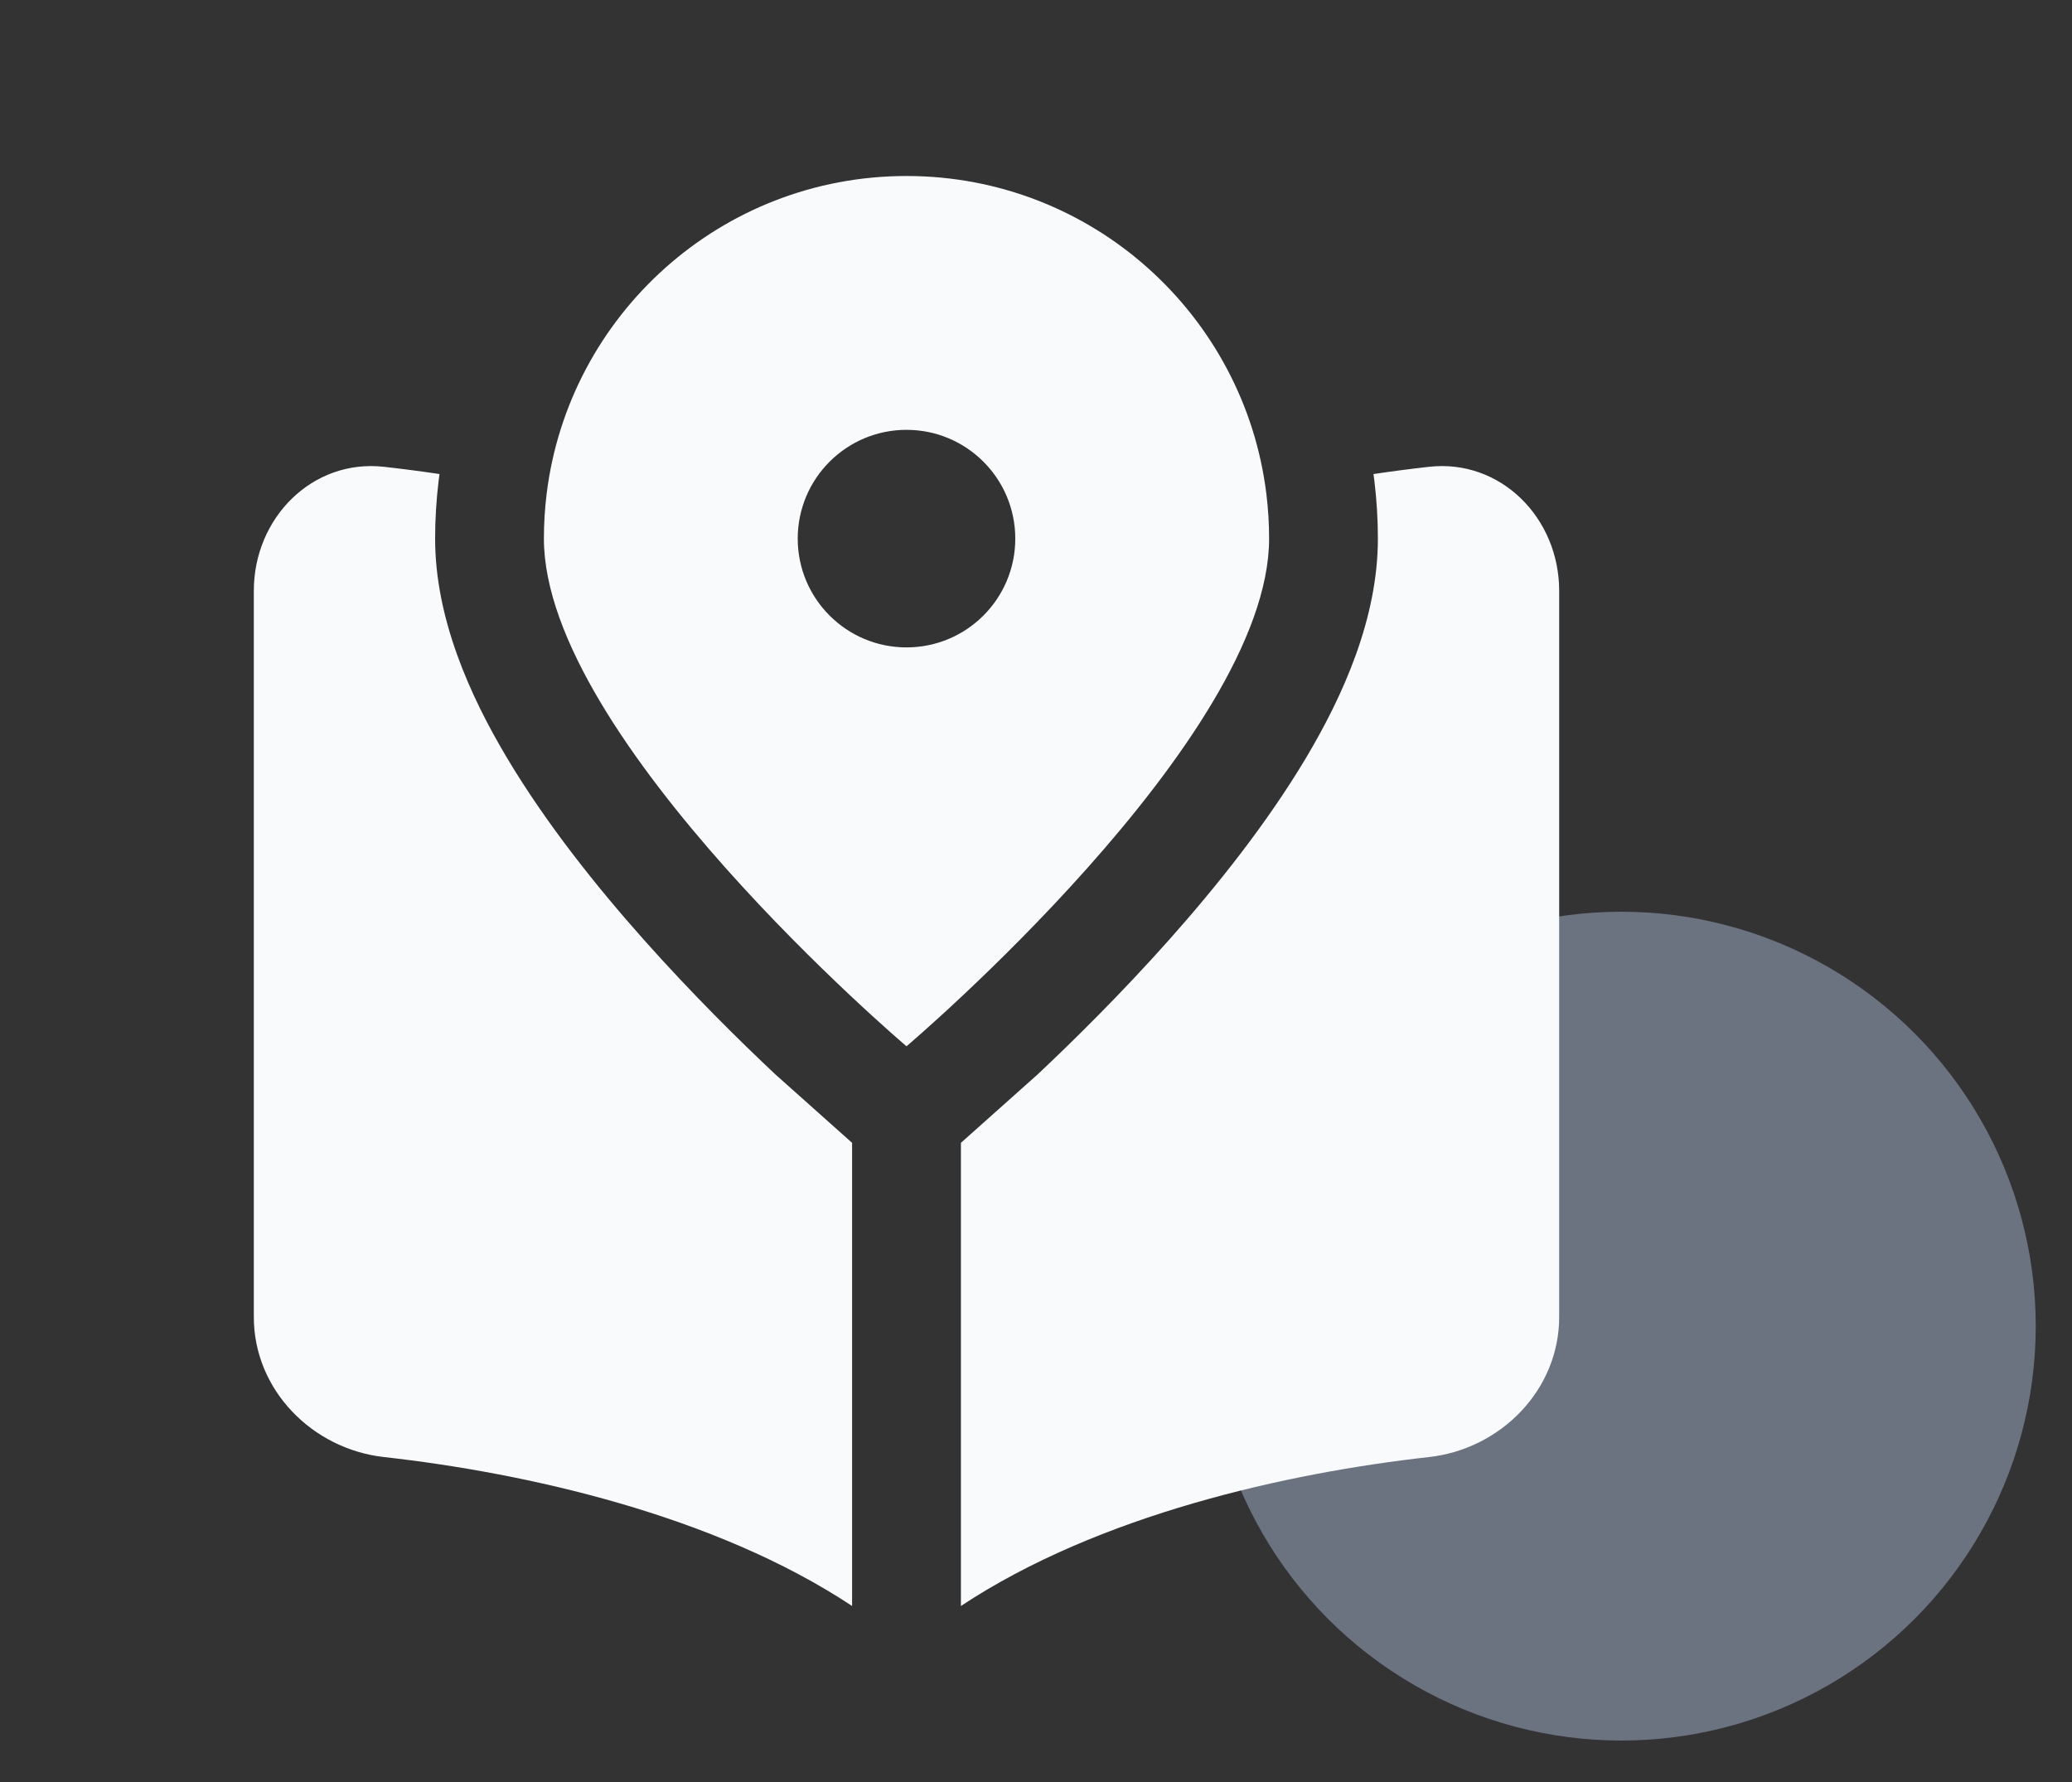
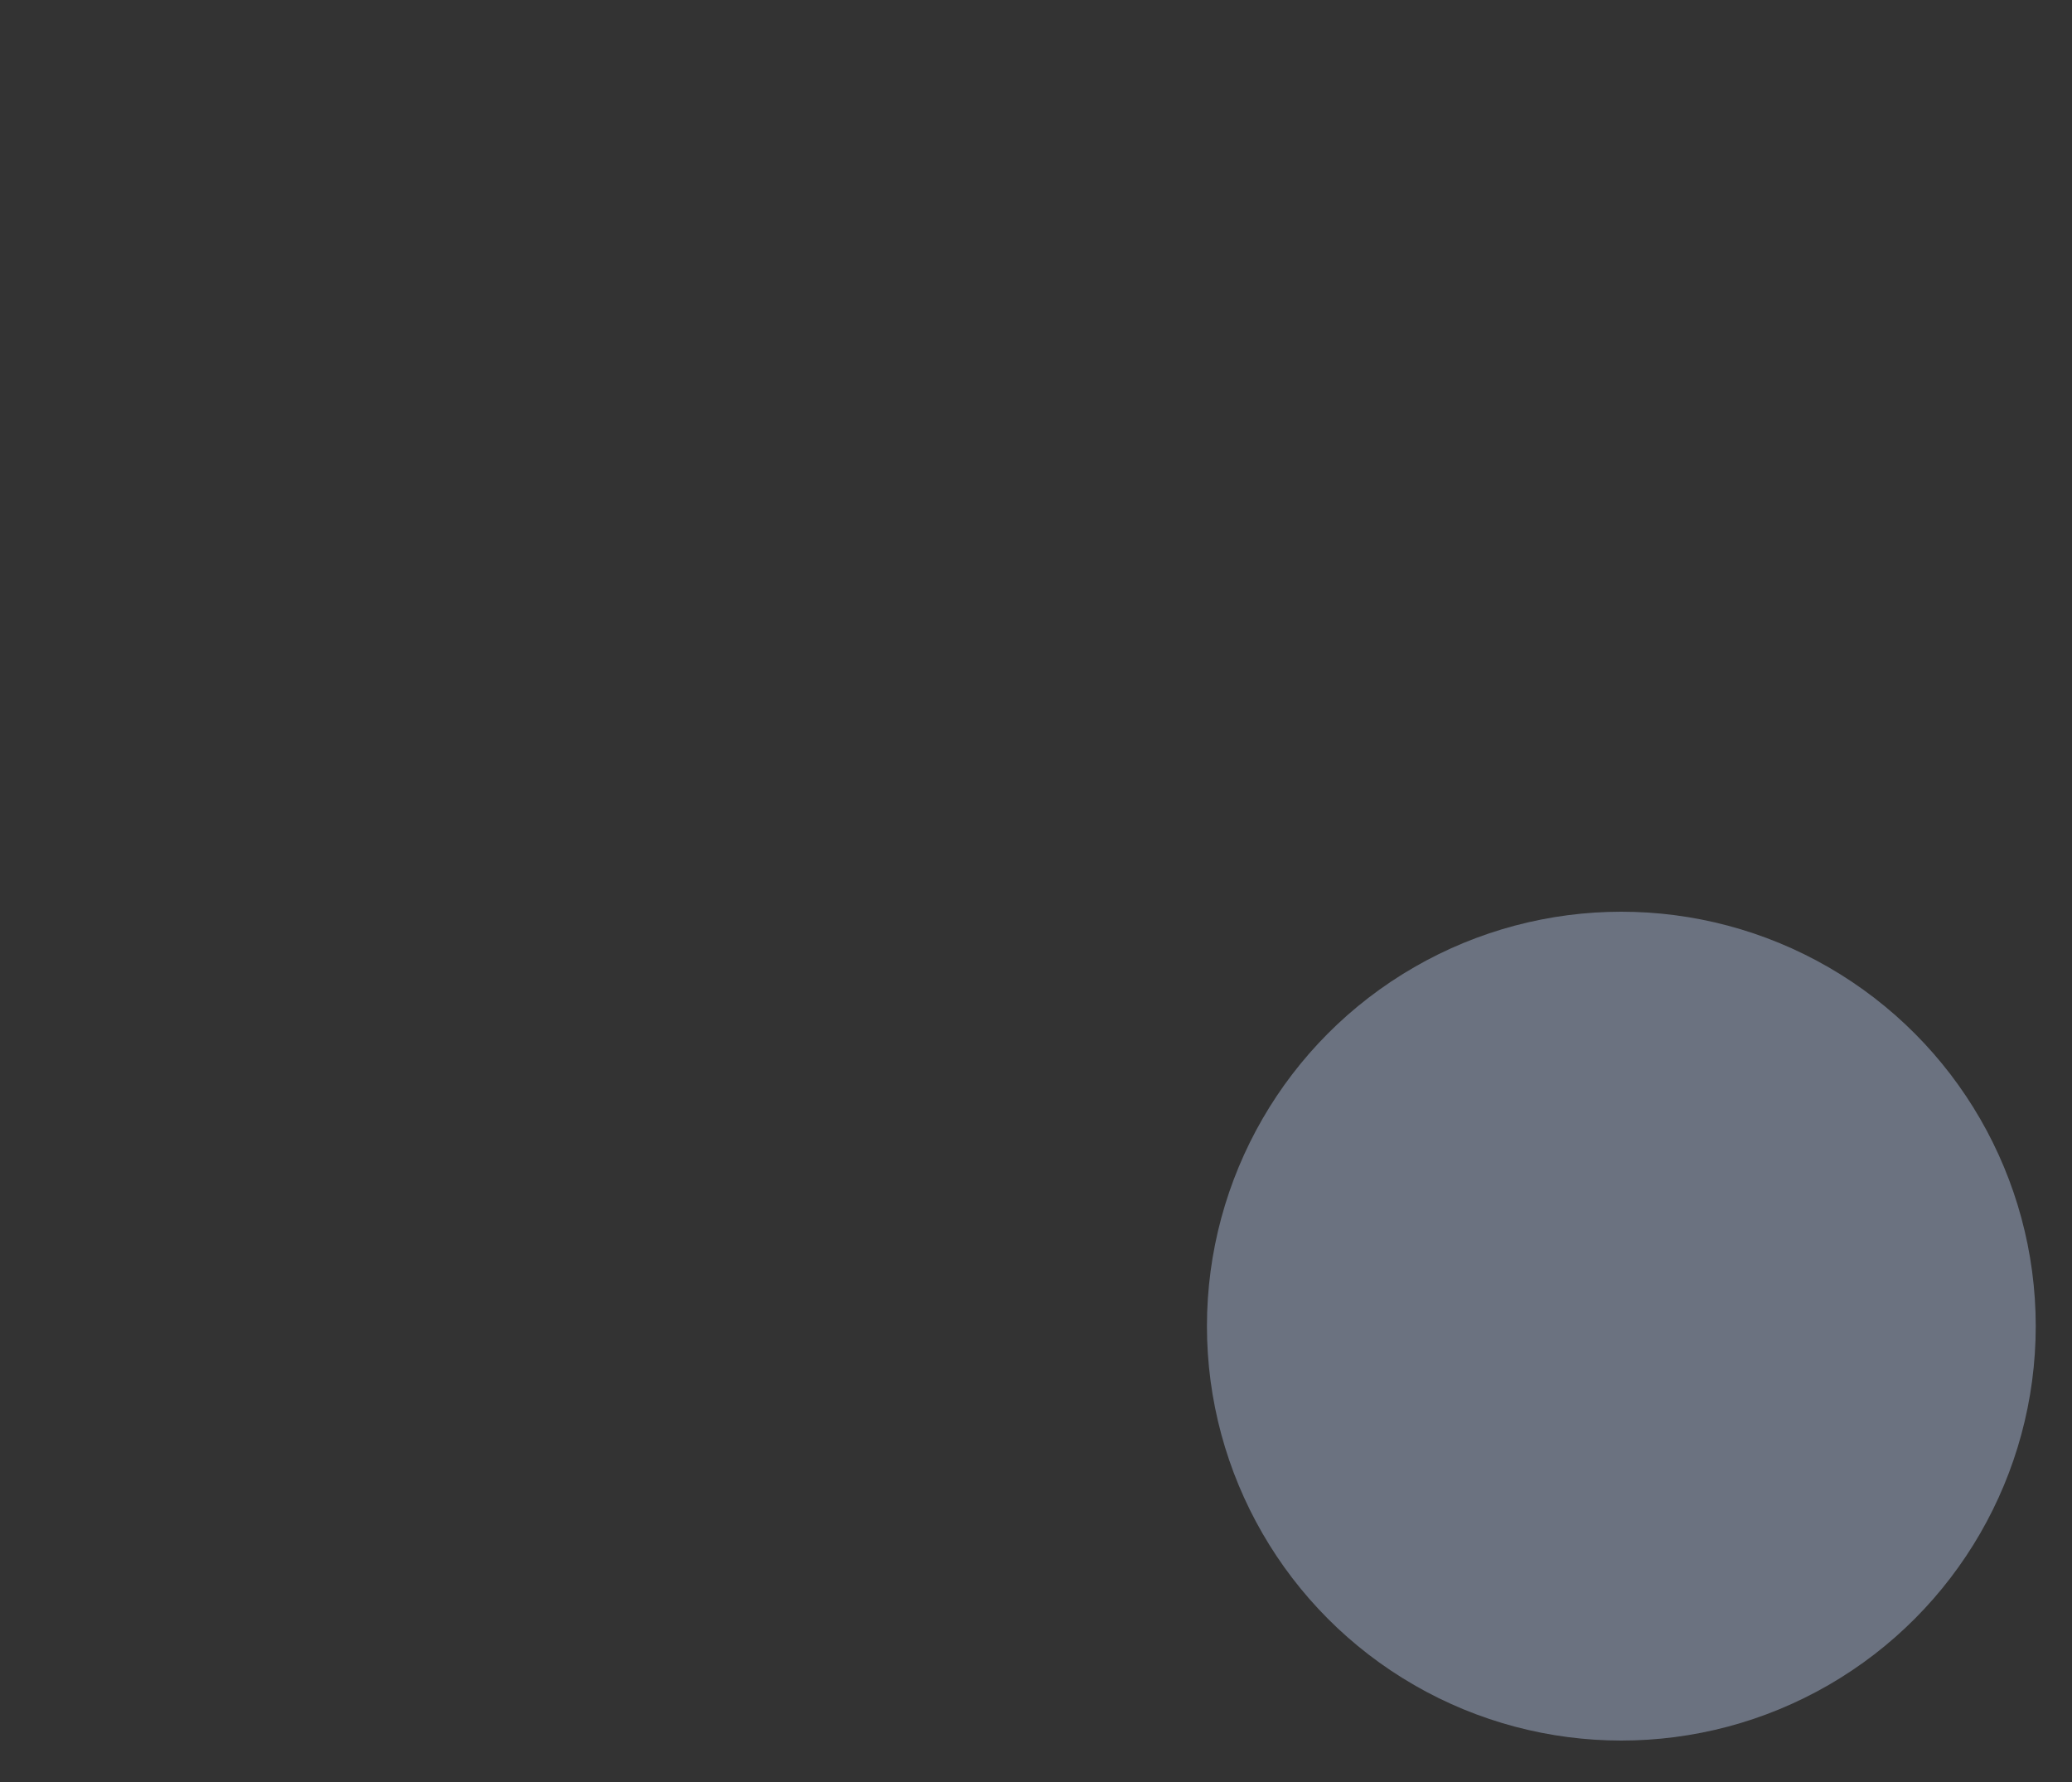
<svg xmlns="http://www.w3.org/2000/svg" width="50" height="43" viewBox="0 0 50 43" fill="none">
  <rect x="0" y="0" width="50" height="43" fill="#333333" stroke="none" />
  <circle cx="39.125" cy="32" r="10" fill="#6B7280" />
-   <path fill-rule="evenodd" clip-rule="evenodd" d="M30.625 12.997C30.625 12.634 30.603 12.276 30.56 11.925C30.031 7.598 26.345 4.247 21.875 4.247C17.405 4.247 13.719 7.598 13.19 11.925C13.147 12.276 13.125 12.634 13.125 12.997C13.125 17.829 21.875 25.247 21.875 25.247C21.875 25.247 30.625 17.829 30.625 12.997ZM24.5 12.997C24.5 14.447 23.325 15.622 21.875 15.622C20.425 15.622 19.25 14.447 19.25 12.997C19.25 11.547 20.425 10.372 21.875 10.372C23.325 10.372 24.5 11.547 24.5 12.997ZM10.606 11.439C10.598 11.495 10.591 11.55 10.584 11.606C10.529 12.063 10.5 12.527 10.5 12.997C10.5 14.917 11.336 16.783 12.238 18.294C13.176 19.866 14.387 21.385 15.539 22.679C16.7 23.983 17.852 25.119 18.71 25.925L20.562 27.577V38.753C17.236 36.55 12.678 35.54 9.266 35.159C7.537 34.966 6.125 33.54 6.125 31.78V14.257C6.125 12.498 7.537 11.071 9.266 11.264C9.696 11.312 10.144 11.37 10.606 11.439ZM23.188 38.753V27.577L25.04 25.925C25.898 25.119 27.05 23.983 28.211 22.679C29.363 21.385 30.574 19.866 31.512 18.294C32.414 16.783 33.25 14.917 33.25 12.997C33.25 12.527 33.221 12.063 33.166 11.606C33.159 11.55 33.152 11.495 33.144 11.439C33.606 11.37 34.054 11.312 34.484 11.264C36.213 11.071 37.625 12.498 37.625 14.257V31.78C37.625 33.54 36.213 34.966 34.484 35.159C31.072 35.54 26.514 36.55 23.188 38.753Z" fill="#F9FAFB" />
</svg>